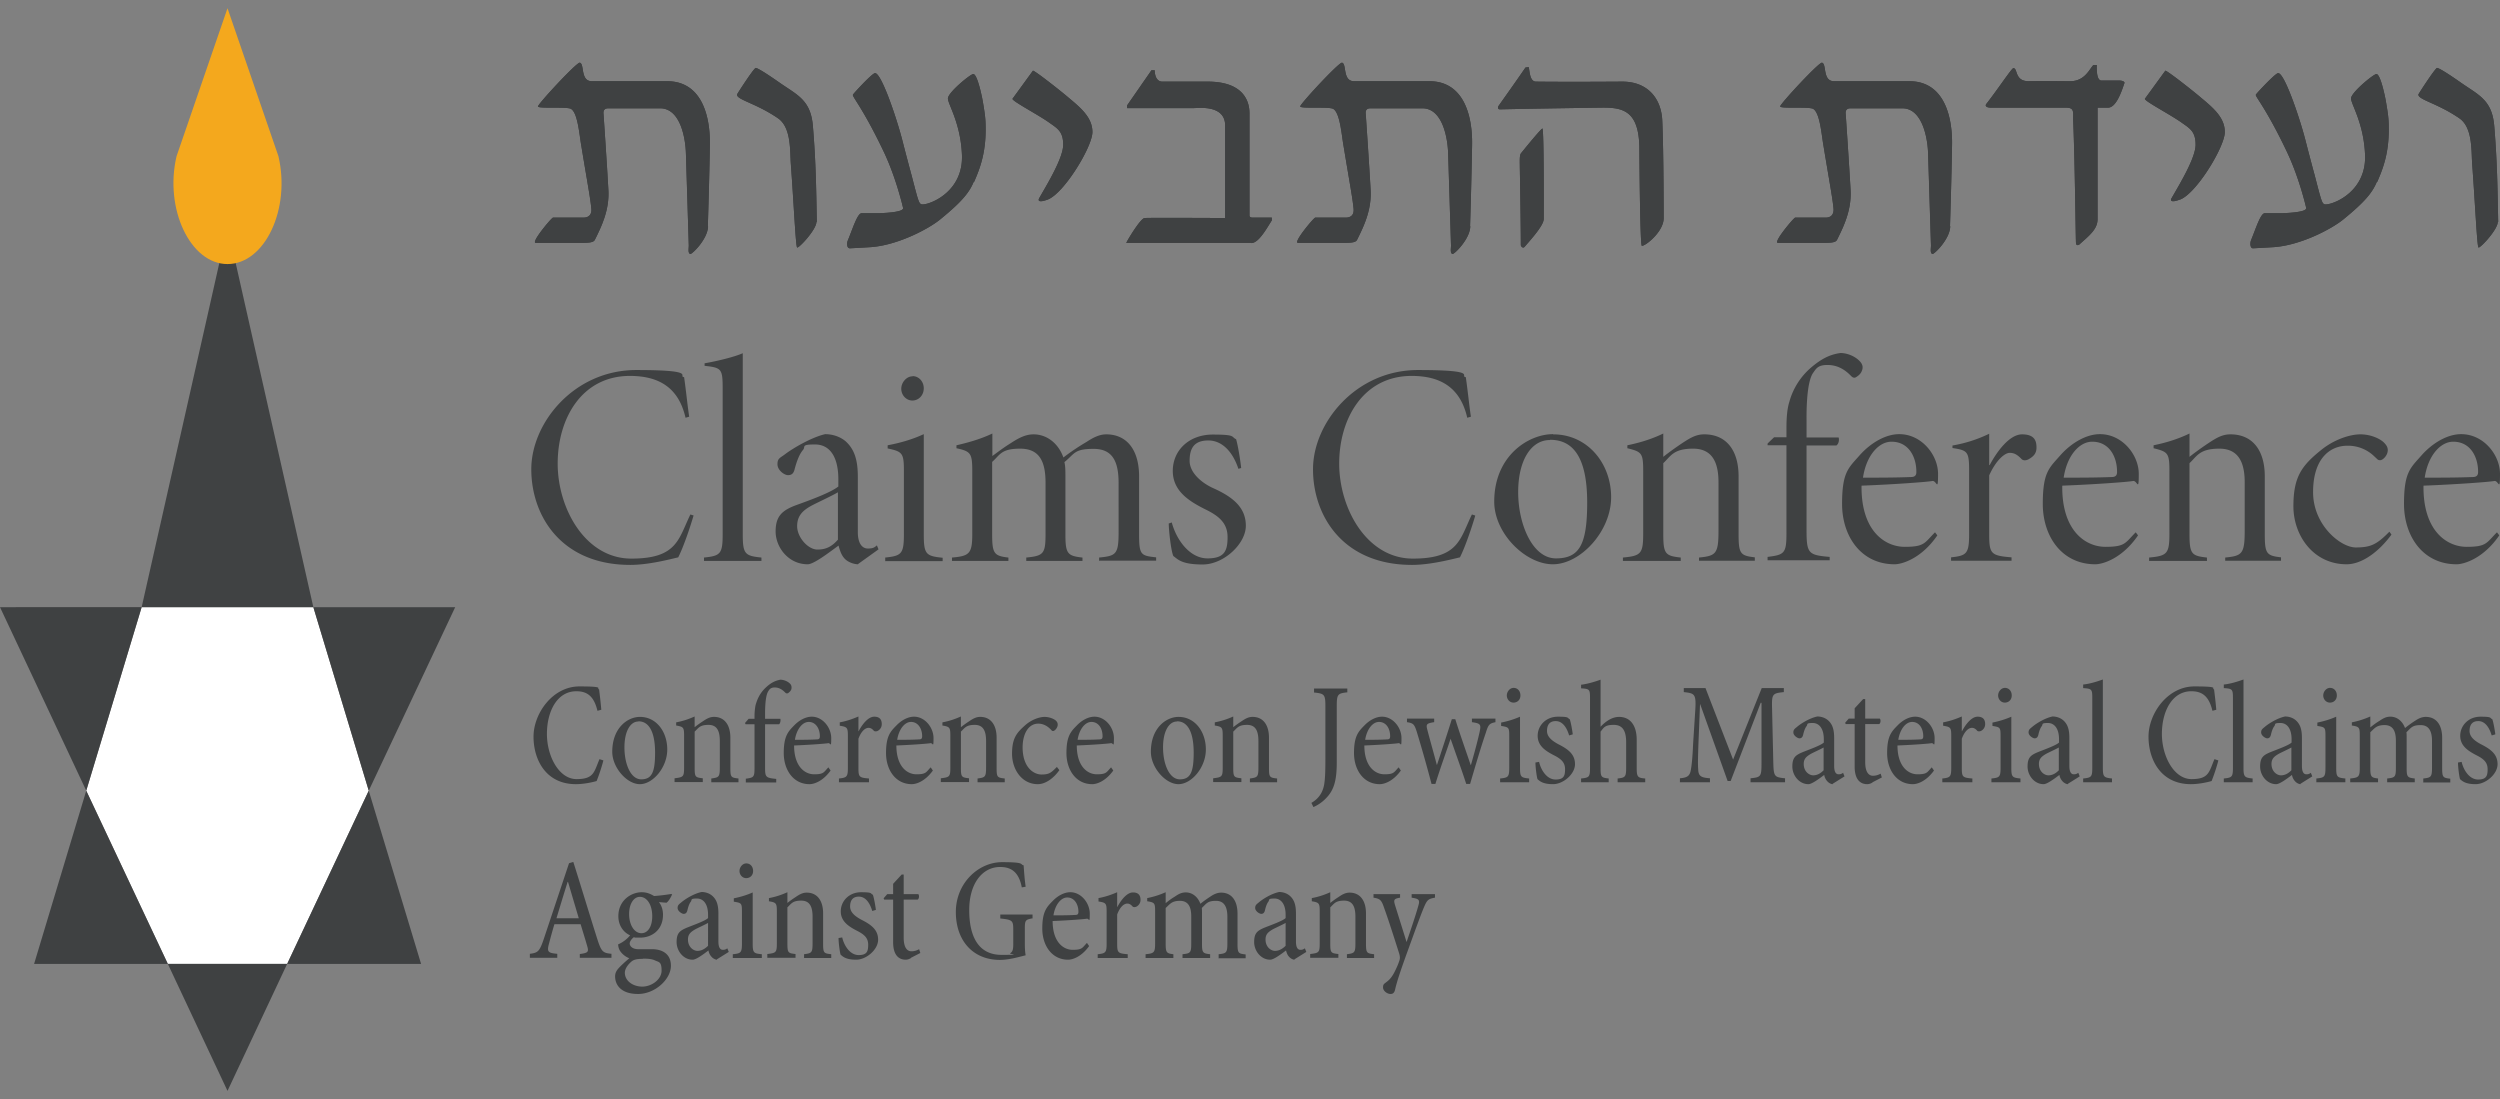
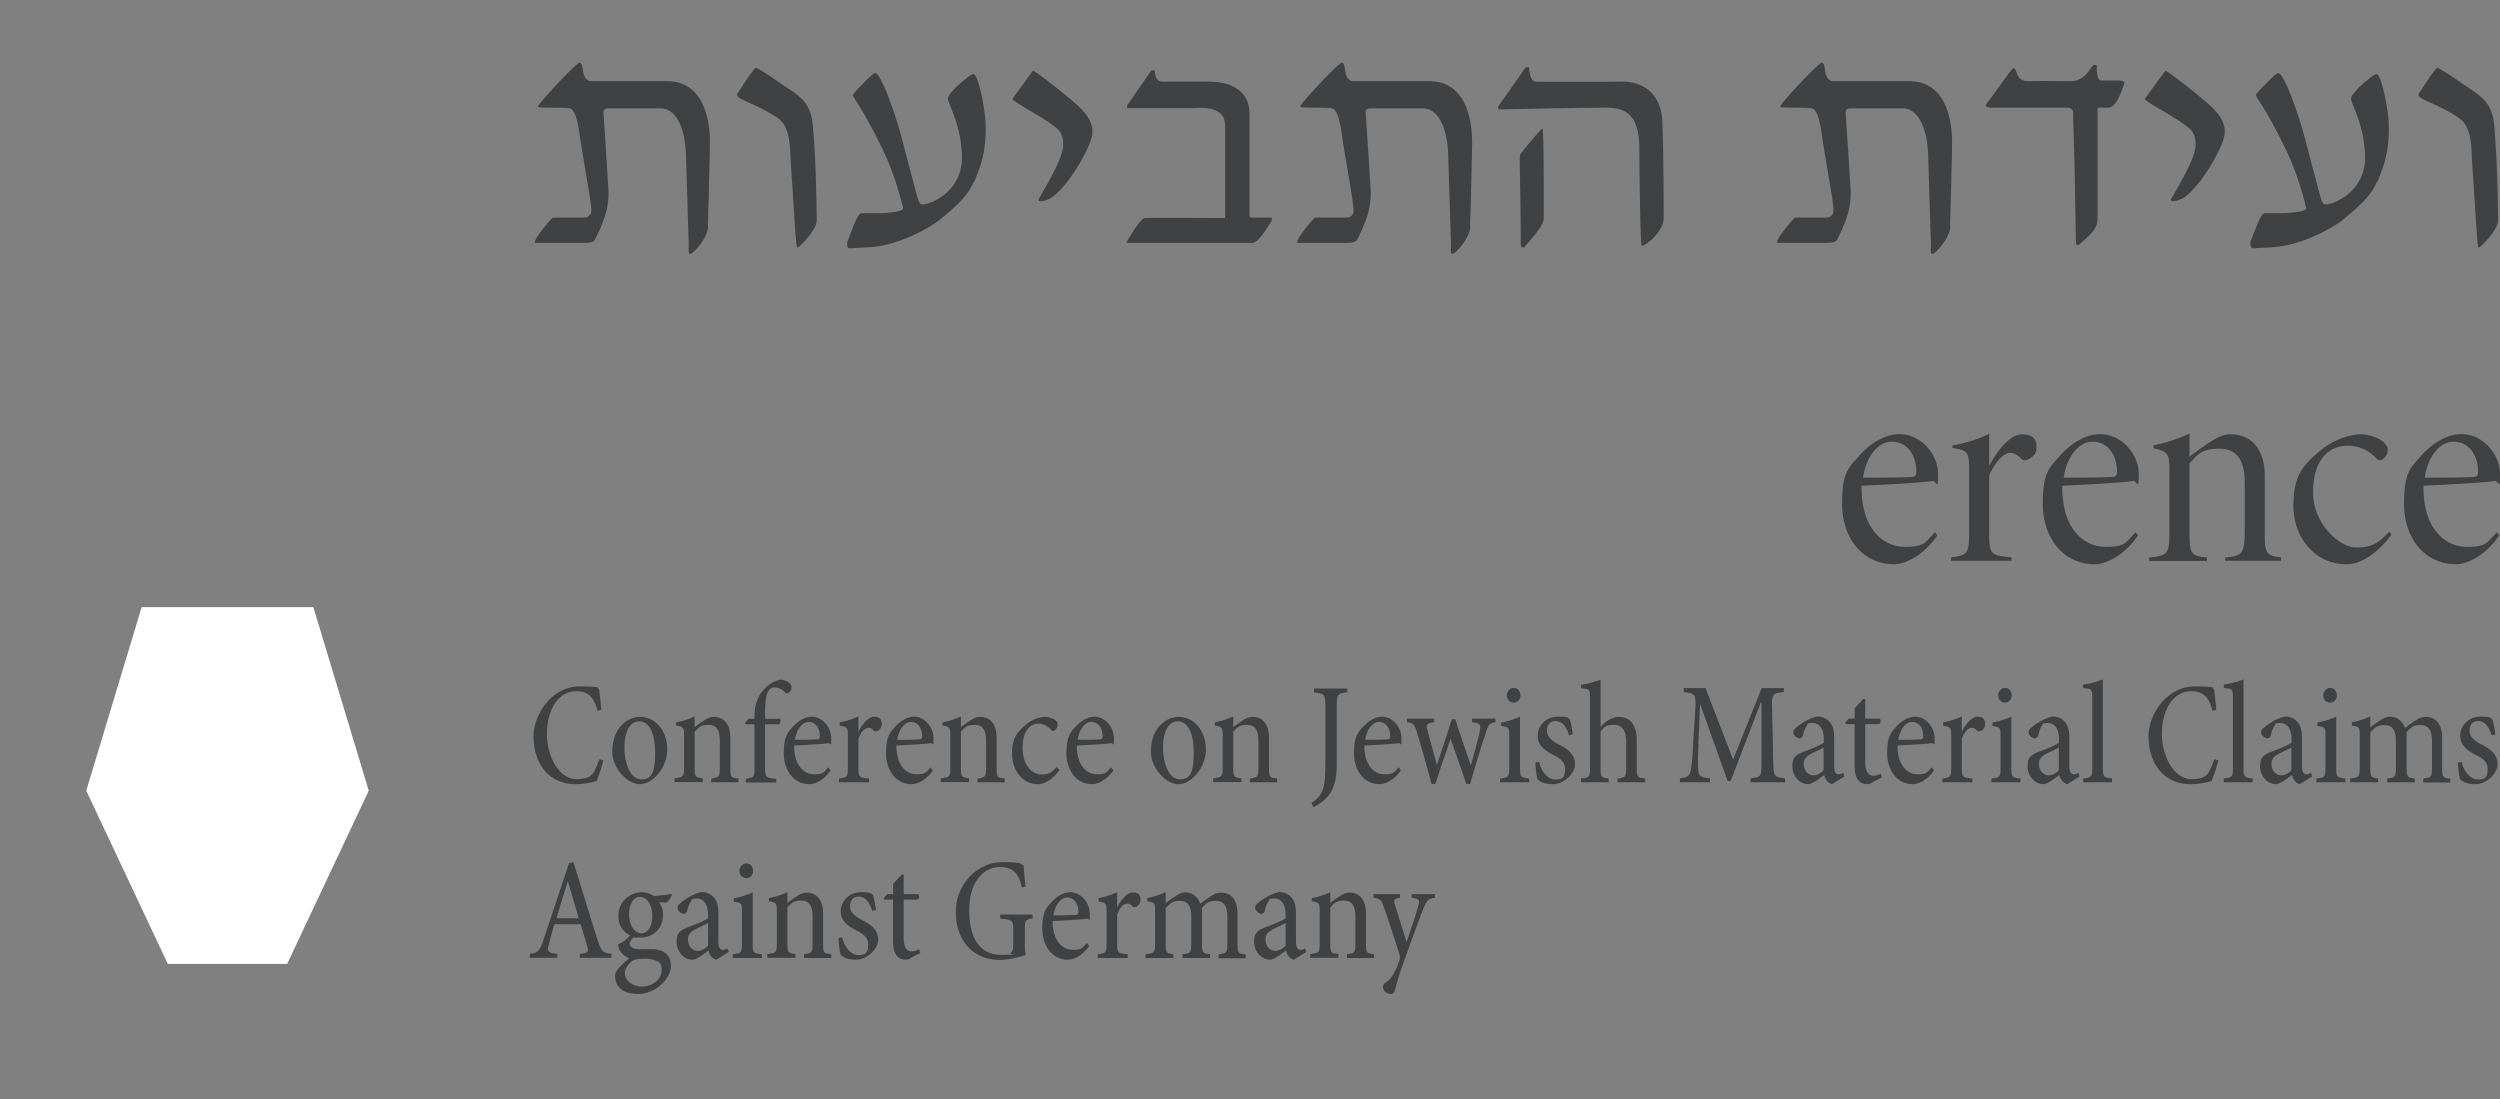
<svg xmlns="http://www.w3.org/2000/svg" width="166" height="73" fill="none">
  <rect width="100%" height="100%" fill="#808080" stroke="none" />
  <path fill="#3F4142" d="M47.015 15.036c-.027.852-1.078 1.87-1.186 1.829-.162-.07-.095-.35-.095-.572l-.188-6.058c-.027-1.117-.39-3.043-1.712-3.043h-3.436c-.296 0-.35.181-.323.39 0 0 .23 3.337.323 5.053.068 1.299-.444 2.373-.889 3.267-.067.14-.189.223-.822.223h-3.113c-.35 0 1.051-1.675 1.146-1.675h2.008c.39 0 .565-.223.538-.572-.067-.726-.229-1.536-.673-4.23-.122-.684-.23-2.15-.674-2.415-.256-.167-2.197 0-2.197-.167 0-.168 2.574-2.945 2.776-2.904.324.07.027 1.229.795 1.229h5c2.385 0 2.87 2.47 2.843 4.201-.027 1.969-.135 5.416-.135 5.416zM54.21 14.715c.027.503-1.172 1.787-1.28 1.717-.094-.042-.229-2.987-.417-5.527-.068-.894.04-2.443-.863-3.057-1.469-1.005-2.762-1.229-2.708-1.578 0-.028 1.118-1.759 1.24-1.759.12 0 .767.405 1.562.964 1.213.851 2.102 1.158 2.237 2.945.189 2.29.216 4.02.256 6.31h-.027zM64.653 12.077c-.296.712-.795 1.326-2.196 2.47-.768.643-2.924 1.787-4.77 1.871 0 0-.674.042-1.253.07-.216 0-.216-.349-.135-.53.323-.782.633-1.801.916-1.801h1.119s1.711-.028 1.63-.35c0 0-.444-1.967-1.28-3.726-1.401-2.945-2.13-3.685-2.048-3.797.067-.111 1.186-1.326 1.442-1.424.39-.14 1.401 2.792 1.819 4.383.283 1.103.485 1.857.633 2.401.485 1.857.485 1.94.768 1.927.566-.028 2.682-.894 2.574-3.309-.094-2.121-.93-3.336-.93-3.727 0-.39 1.496-1.619 1.684-1.619.283 0 .607 1.647.634 1.829.161.935.188 1.228.188 1.856 0 1.578-.377 2.583-.768 3.476zM69.572 13.25c-.566.209-.674.097-.566-.098.58-1.005 1.59-2.68 1.59-3.546s-.377-1.074-.889-1.437c-.728-.53-2.48-1.438-2.48-1.606l1.361-1.87c.135 0 1.874 1.368 2.359 1.787.822.684 1.59 1.326 1.59 2.289s-1.873 4.062-2.965 4.48M83.074 16.125h-8.287c.027-.098.93-1.62 1.213-1.647.31-.028 5.35 0 5.35 0V8.336c0-1.396-1.793-1.158-2.076-1.158h-4.433v-.182l1.617-2.331h.216s-.027.754.512.754h3.004c2.615 0 2.776 1.577 2.776 2.108v6.783c0 .154.216.14.216.14h1.267v.182c-.324.502-.863 1.507-1.361 1.507zM97.627 15.036c-.027.852-1.078 1.87-1.186 1.829-.161-.07-.094-.35-.094-.572l-.189-6.058c-.027-1.117-.39-3.043-1.711-3.043h-3.436c-.31 0-.35.181-.324.39 0 0 .23 3.337.324 5.053.067 1.299-.445 2.373-.89 3.267-.067.14-.188.223-.822.223h-3.112c-.35 0 1.05-1.675 1.145-1.675h2.008c.404 0 .566-.223.539-.572-.068-.726-.23-1.536-.674-4.23-.121-.684-.229-2.15-.674-2.415-.256-.167-2.196 0-2.196-.167 0-.168 2.574-2.945 2.776-2.904.323.07.027 1.229.795 1.229h5c2.384 0 2.87 2.47 2.842 4.201a412 412 0 0 1-.134 5.416zM109.014 16.307c-.122-.042-.162-6.603-.162-6.603-.068-2.47-1.213-2.582-2.668-2.554 0 0-3.275.041-6.59.111-.161 0-.134-.153-.094-.223.404-.572 1.172-1.647 1.792-2.555l.216-.027c.067.293.067.963.485.963 2.062.028 5.727 0 5.727 0 1.684 0 2.587 1.116 2.655 2.582.094 2.108.094 6.449.094 6.449.027.935-1.267 1.94-1.469 1.87zm-7.803.097c-.067.098-.229-.028-.229-.14 0-1.535-.067-5.164-.067-5.164 0-.35-.027-.754.067-.907 0 0 1.213-1.508 1.429-1.661.121-.098.094 6.002.094 6.002 0 .474-1.024 1.55-1.28 1.87zM129.496 15.036c-.027.852-1.078 1.87-1.186 1.829-.162-.07-.094-.35-.094-.572l-.189-6.058c-.027-1.117-.404-3.043-1.711-3.043h-3.436c-.297 0-.351.181-.324.39 0 0 .229 3.337.324 5.053.067 1.299-.445 2.373-.89 3.267-.067.14-.188.223-.822.223h-3.113c-.35 0 1.052-1.675 1.146-1.675h2.008c.39 0 .552-.223.539-.572-.068-.726-.229-1.536-.674-4.23-.121-.684-.229-2.15-.674-2.415-.256-.167-2.196 0-2.196-.167 0-.168 2.573-2.945 2.776-2.904.323.07.027 1.229.795 1.229h4.999c2.385 0 2.87 2.47 2.843 4.201-.027 1.969-.135 5.416-.135 5.416zM139.979 7.15h-.7v7.397c0 .684-.566 1.103-1.213 1.69 0 0-.148.111-.216-.042-.027-.07-.067-5.193-.188-8.138-.027-.6.121-.908-.485-.908h-5c-.188 0-.417-.07-.283-.25.755-.964 1.685-2.374 1.793-2.374.31 0 .067.866 1.01.866.997-.028 1.779 0 2.776 0s1.307-.894 1.536-1.075h.216c0 .279-.027 1.033.323 1.033h1.213c.135 0 .35.07.296.181-.202.6-.552 1.62-1.091 1.62zM144.75 13.25c-.553.209-.674.097-.553-.098.58-1.005 1.59-2.68 1.59-3.546s-.377-1.074-.889-1.437c-.728-.53-2.48-1.438-2.48-1.606l1.361-1.87c.135 0 1.873 1.368 2.359 1.787.822.684 1.59 1.326 1.59 2.289s-1.873 4.062-2.965 4.48zM157.821 12.077c-.297.712-.795 1.326-2.197 2.47-.768.643-2.924 1.787-4.77 1.871 0 0-.674.042-1.253.07-.202 0-.202-.349-.135-.53.323-.782.633-1.801.916-1.801h1.119s1.698-.028 1.63-.35c0 0-.444-1.967-1.28-3.726-1.401-2.945-2.129-3.685-2.062-3.797.068-.111 1.2-1.326 1.456-1.424.391-.14 1.401 2.792 1.819 4.383.283 1.103.485 1.857.633 2.401.485 1.857.485 1.94.768 1.927.566-.028 2.682-.894 2.574-3.309-.094-2.121-.93-3.336-.93-3.727 0-.39 1.496-1.619 1.685-1.619.283 0 .606 1.647.633 1.829.162.935.189 1.228.189 1.856 0 1.578-.378 2.583-.768 3.476zM165.852 14.715c.027.503-1.172 1.787-1.28 1.717-.095-.042-.229-2.987-.418-5.527-.067-.894.04-2.443-.862-3.057-1.469-1.005-2.749-1.229-2.709-1.578 0-.028 1.119-1.759 1.24-1.759s.768.405 1.563.964c1.213.851 2.102 1.158 2.237 2.945.188 2.29.215 4.02.256 6.31h-.027z" />
-   <path fill="#3F4142" d="M47.015 15.036c-.027.852-1.078 1.87-1.186 1.829-.162-.07-.095-.35-.095-.572l-.188-6.058c-.027-1.117-.39-3.043-1.712-3.043h-3.436c-.296 0-.35.181-.323.39 0 0 .23 3.337.323 5.053.068 1.299-.444 2.373-.889 3.267-.067.14-.189.223-.822.223h-3.113c-.35 0 1.051-1.675 1.146-1.675h2.008c.39 0 .565-.223.538-.572-.067-.726-.229-1.536-.673-4.23-.122-.684-.23-2.15-.674-2.415-.256-.167-2.197 0-2.197-.167 0-.168 2.574-2.945 2.776-2.904.324.07.027 1.229.795 1.229h5c2.385 0 2.87 2.47 2.843 4.201-.027 1.969-.135 5.416-.135 5.416zM54.21 14.715c.027.503-1.172 1.787-1.28 1.717-.094-.042-.229-2.987-.417-5.527-.068-.894.04-2.443-.863-3.057-1.469-1.005-2.762-1.229-2.708-1.578 0-.028 1.118-1.759 1.24-1.759.12 0 .767.405 1.562.964 1.213.851 2.102 1.158 2.237 2.945.189 2.29.216 4.02.256 6.31h-.027zM64.653 12.077c-.296.712-.795 1.326-2.196 2.47-.768.643-2.924 1.787-4.77 1.871 0 0-.674.042-1.253.07-.216 0-.216-.349-.135-.53.323-.782.633-1.801.916-1.801h1.119s1.711-.028 1.63-.35c0 0-.444-1.967-1.28-3.726-1.401-2.945-2.13-3.685-2.048-3.797.067-.111 1.186-1.326 1.442-1.424.39-.14 1.401 2.792 1.819 4.383.283 1.103.485 1.857.633 2.401.485 1.857.485 1.94.768 1.927.566-.028 2.682-.894 2.574-3.309-.094-2.121-.93-3.336-.93-3.727 0-.39 1.496-1.619 1.684-1.619.283 0 .607 1.647.634 1.829.161.935.188 1.228.188 1.856 0 1.578-.377 2.583-.768 3.476zM69.572 13.25c-.566.209-.674.097-.566-.098.58-1.005 1.59-2.68 1.59-3.546s-.377-1.074-.889-1.437c-.728-.53-2.48-1.438-2.48-1.606l1.361-1.87c.135 0 1.874 1.368 2.359 1.787.822.684 1.59 1.326 1.59 2.289s-1.873 4.062-2.965 4.48M83.074 16.125h-8.287c.027-.098.93-1.62 1.213-1.647.31-.028 5.35 0 5.35 0V8.336c0-1.396-1.793-1.158-2.076-1.158h-4.433v-.182l1.617-2.331h.216s-.027.754.512.754h3.004c2.615 0 2.776 1.577 2.776 2.108v6.783c0 .154.216.14.216.14h1.267v.182c-.324.502-.863 1.507-1.361 1.507zM97.627 15.036c-.027.852-1.078 1.87-1.186 1.829-.161-.07-.094-.35-.094-.572l-.189-6.058c-.027-1.117-.39-3.043-1.711-3.043h-3.436c-.31 0-.35.181-.324.39 0 0 .23 3.337.324 5.053.067 1.299-.445 2.373-.89 3.267-.067.14-.188.223-.822.223h-3.112c-.35 0 1.05-1.675 1.145-1.675h2.008c.404 0 .566-.223.539-.572-.068-.726-.23-1.536-.674-4.23-.121-.684-.229-2.15-.674-2.415-.256-.167-2.196 0-2.196-.167 0-.168 2.574-2.945 2.776-2.904.323.07.027 1.229.795 1.229h5c2.384 0 2.87 2.47 2.842 4.201a412 412 0 0 1-.134 5.416zM109.014 16.307c-.122-.042-.162-6.603-.162-6.603-.068-2.47-1.213-2.582-2.668-2.554 0 0-3.275.041-6.59.111-.161 0-.134-.153-.094-.223.404-.572 1.172-1.647 1.792-2.555l.216-.027c.067.293.067.963.485.963 2.062.028 5.727 0 5.727 0 1.684 0 2.587 1.116 2.655 2.582.094 2.108.094 6.449.094 6.449.027.935-1.267 1.94-1.469 1.87zm-7.803.097c-.067.098-.229-.028-.229-.14 0-1.535-.067-5.164-.067-5.164 0-.35-.027-.754.067-.907 0 0 1.213-1.508 1.429-1.661.121-.098.094 6.002.094 6.002 0 .474-1.024 1.55-1.28 1.87zM129.496 15.036c-.027.852-1.078 1.87-1.186 1.829-.162-.07-.094-.35-.094-.572l-.189-6.058c-.027-1.117-.404-3.043-1.711-3.043h-3.436c-.297 0-.351.181-.324.39 0 0 .229 3.337.324 5.053.067 1.299-.445 2.373-.89 3.267-.067.14-.188.223-.822.223h-3.113c-.35 0 1.052-1.675 1.146-1.675h2.008c.39 0 .552-.223.539-.572-.068-.726-.229-1.536-.674-4.23-.121-.684-.229-2.15-.674-2.415-.256-.167-2.196 0-2.196-.167 0-.168 2.573-2.945 2.776-2.904.323.07.027 1.229.795 1.229h4.999c2.385 0 2.87 2.47 2.843 4.201-.027 1.969-.135 5.416-.135 5.416zM139.979 7.15h-.7v7.397c0 .684-.566 1.103-1.213 1.69 0 0-.148.111-.216-.042-.027-.07-.067-5.193-.188-8.138-.027-.6.121-.908-.485-.908h-5c-.188 0-.417-.07-.283-.25.755-.964 1.685-2.374 1.793-2.374.31 0 .067.866 1.01.866.997-.028 1.779 0 2.776 0s1.307-.894 1.536-1.075h.216c0 .279-.027 1.033.323 1.033h1.213c.135 0 .35.07.296.181-.202.6-.552 1.62-1.091 1.62zM144.75 13.25c-.553.209-.674.097-.553-.098.58-1.005 1.59-2.68 1.59-3.546s-.377-1.074-.889-1.437c-.728-.53-2.48-1.438-2.48-1.606l1.361-1.87c.135 0 1.873 1.368 2.359 1.787.822.684 1.59 1.326 1.59 2.289s-1.873 4.062-2.965 4.48zM157.821 12.077c-.297.712-.795 1.326-2.197 2.47-.768.643-2.924 1.787-4.77 1.871 0 0-.674.042-1.253.07-.202 0-.202-.349-.135-.53.323-.782.633-1.801.916-1.801h1.119s1.698-.028 1.63-.35c0 0-.444-1.967-1.28-3.726-1.401-2.945-2.129-3.685-2.062-3.797.068-.111 1.2-1.326 1.456-1.424.391-.14 1.401 2.792 1.819 4.383.283 1.103.485 1.857.633 2.401.485 1.857.485 1.94.768 1.927.566-.028 2.682-.894 2.574-3.309-.094-2.121-.93-3.336-.93-3.727 0-.39 1.496-1.619 1.685-1.619.283 0 .606 1.647.633 1.829.162.935.189 1.228.189 1.856 0 1.578-.378 2.583-.768 3.476zM165.852 14.715c.027.503-1.172 1.787-1.28 1.717-.095-.042-.229-2.987-.418-5.527-.067-.894.04-2.443-.862-3.057-1.469-1.005-2.749-1.229-2.709-1.578 0-.028 1.119-1.759 1.24-1.759s.768.405 1.563.964c1.213.851 2.102 1.158 2.237 2.945.188 2.29.215 4.02.256 6.31h-.027zM46.045 34.258c-.216.74-.66 2.065-1.011 2.75-.485.111-1.94.502-3.18.502-4.595 0-6.576-3.266-6.576-6.351s2.843-6.589 6.967-6.589 2.721.405 3.18.475c.148 1.047.215 1.814.337 2.624l-.243.07c-.458-2.01-1.779-2.778-3.692-2.778-3.194 0-4.797 2.82-4.797 5.82 0 3.002 1.846 6.31 4.891 6.31s3.126-1.298 3.921-2.931l.216.07zM46.745 37.245v-.224c1.105-.111 1.24-.251 1.24-1.563v-9.632c0-1.34-.067-1.41-1.2-1.535v-.168c.81-.14 1.982-.419 2.534-.67v12.005c0 1.326.135 1.452 1.24 1.563v.224h-3.814M56.986 37.468c-.31 0-.7-.154-.903-.377-.202-.21-.31-.516-.404-.865-.647.474-1.644 1.242-2.048 1.242-1.294 0-2.13-1.145-2.13-2.178s.446-1.41 1.389-1.758c1.01-.363 2.29-.838 2.776-1.229v-.474c0-1.536-.593-2.317-1.55-2.317s-.606.14-.795.363c-.216.25-.39.656-.552 1.256-.068.307-.203.419-.445.419-.243 0-.7-.322-.7-.726 0-.405.188-.419.511-.67.54-.405 1.752-1.117 2.655-1.326.498 0 .997.167 1.36.474.634.573.81 1.34.81 2.373v3.657c0 .782.31 1.09.66 1.09s.444-.07.606-.21l.108.265-1.361.977zm-1.334-4.788c-.35.21-1.213.614-1.63.824-.688.349-1.092.712-1.092 1.438 0 .725.714 1.549 1.348 1.549.633 0 .997-.251 1.36-.656V32.68zM58.779 37.245v-.224c1.091-.111 1.24-.25 1.24-1.563V31.27c0-1.186-.095-1.284-1.079-1.493v-.21c.741-.14 1.59-.363 2.399-.74v6.645c0 1.326.135 1.452 1.253 1.563v.224h-3.827zm1.819-12.27c.404 0 .74.349.74.81 0 .46-.336.81-.754.81s-.74-.364-.74-.782c0-.42.35-.824.74-.824h.014zM72.981 37.245v-.224c1.132-.111 1.294-.21 1.294-1.703V32.08c0-1.382-.364-2.275-1.658-2.275-1.293 0-1.24.307-1.94.879.054.223.067.46.067.88v3.908c0 1.298.135 1.438 1.132 1.55v.223h-3.732v-.224c1.145-.111 1.28-.251 1.28-1.55v-3.42c0-1.409-.405-2.26-1.685-2.26s-1.334.418-1.86.879v4.802c0 1.298.135 1.438 1.079 1.55v.223h-3.746v-.224c1.145-.098 1.347-.251 1.347-1.55v-4.173c0-1.2-.094-1.326-1.05-1.535v-.196c.66-.153 1.535-.377 2.384-.782v1.494c.364-.265.741-.558 1.24-.865.552-.363.997-.573 1.496-.573.849 0 1.63.559 1.98 1.536a15 15 0 0 1 1.537-1.033c.444-.293.862-.503 1.307-.503 1.36 0 2.183 1.02 2.183 2.792v3.825c0 1.396.108 1.438 1.132 1.55v.222h-3.746zM82.225 31.117c-.337-1.02-1.01-1.87-1.994-1.87s-1.24.572-1.24 1.353c0 .782.782 1.452 1.536 1.8 1.388.615 2.197 1.327 2.197 2.513 0 1.187-1.456 2.569-2.87 2.569s-1.644-.35-1.94-.559c-.136-.25-.297-1.535-.31-2.163l.201-.07c.337 1.242 1.24 2.387 2.372 2.387s1.334-.502 1.334-1.41-.54-1.396-1.496-1.856c-.997-.503-2.142-1.173-2.142-2.54 0-1.369 1.078-2.416 2.654-2.416 1.577 0 1.2.154 1.55.307.135.447.296 1.494.337 1.913l-.189.056zM97.95 34.258c-.215.74-.66 2.065-1.01 2.75-.485.111-1.94.502-3.18.502-4.595 0-6.576-3.266-6.576-6.351s2.843-6.589 6.966-6.589 2.722.405 3.18.475c.149 1.047.216 1.814.338 2.624l-.243.07c-.458-2.01-1.779-2.778-3.692-2.778-3.194 0-4.81 2.82-4.81 5.82 0 3.002 1.845 6.31 4.89 6.31s3.127-1.298 3.922-2.931l.216.07zM103.139 28.842c2.25 0 3.84 1.898 3.84 4.173s-2.048 4.453-3.867 4.453c-1.82 0-3.895-2.052-3.895-4.16 0-3.057 2.291-4.48 3.895-4.48h.013zm-.23.377c-1.239 0-2.102 1.34-2.102 3.461 0 2.122.944 4.397 2.507 4.397s2.075-.921 2.075-3.713-.809-4.16-2.453-4.16h-.013zM112.814 37.245v-.224c1.132-.111 1.294-.251 1.294-1.787v-3.21c0-1.242-.364-2.233-1.685-2.233-1.32 0-1.482.502-1.981.963v4.704c0 1.326.135 1.452 1.159 1.563v.224h-3.84v-.224c1.199-.111 1.347-.251 1.347-1.591v-4.16c0-1.186-.094-1.27-1.051-1.507v-.196c.741-.153 1.55-.377 2.385-.782v1.55c.364-.293.836-.628 1.294-.935.539-.35.903-.559 1.428-.559 1.442 0 2.278 1.033 2.278 2.792v3.783c0 1.34.094 1.48 1.078 1.591v.224h-3.693zM118.621 29.065v-.684c0-.67.054-1.27.189-1.69a4.6 4.6 0 0 1 1.482-2.316c.634-.53 1.186-.838 1.927-.936.553.014 1.051.294 1.294.573.188.21.202.418.108.628-.054.14-.162.265-.337.377-.149.111-.256.07-.391-.07-.431-.447-.93-.712-1.55-.712s-.741.223-.956.53c-.283.405-.445 1.48-.432 3.155v1.13h2.129c.054.14.014.42-.148.531h-1.981v5.584c0 1.591.108 1.689 1.536 1.814v.224h-4.123v-.224c1.105-.14 1.253-.223 1.253-1.549v-5.863h-1.253v-.111c-.013 0 .431-.42.431-.42h.836z" />
  <path fill="#3F4142" d="M128.634 35.556c-1.052 1.535-2.345 1.912-2.83 1.912-2.237 0-3.49-1.87-3.49-4.006s.431-2.387 1.186-3.253c.741-.823 1.724-1.381 2.6-1.381h.014c1.482 0 2.573 1.381 2.573 2.638s-.094.405-.39.474c-.283.056-2.453.224-4.69.308-.04 2.987 1.536 4.062 2.871 4.062s1.307-.266 2.007-.964l.149.196zm-3.046-6.226c-.808 0-1.657.866-1.886 2.387 1.078 0 2.102 0 3.193-.042.243 0 .351-.111.351-.32.013-.992-.499-2.025-1.644-2.025zM132.124 30.865c.431-.81 1.28-2.024 2.142-2.024.863 0 .957.475.957.88s-.216.6-.539.782c-.202.097-.35.07-.445-.014-.283-.294-.485-.42-.795-.42s-.889.448-1.361 1.494v3.88c0 1.327.095 1.453 1.483 1.564v.224h-4.016v-.224c1.051-.111 1.199-.251 1.199-1.563v-4.188c0-1.27-.094-1.354-1.105-1.507v-.168a9 9 0 0 0 2.439-.781v2.08h.041zM141.96 35.556c-1.051 1.535-2.344 1.912-2.829 1.912-2.237 0-3.49-1.87-3.49-4.006s.431-2.387 1.185-3.253c.741-.823 1.725-1.381 2.601-1.381h.013c1.483 0 2.574 1.381 2.574 2.638s-.094.405-.391.474c-.283.056-2.452.224-4.689.308-.04 2.987 1.536 4.062 2.87 4.062s1.307-.266 2.008-.964l.148.196zm-3.045-6.226c-.809 0-1.657.866-1.887 2.387 1.078 0 2.103 0 3.194-.042.243 0 .35-.111.35-.32.014-.992-.498-2.025-1.644-2.025zM147.754 37.245v-.224c1.132-.111 1.294-.251 1.294-1.787v-3.21c0-1.242-.364-2.233-1.684-2.233-1.321 0-1.483.502-1.981.963v4.704c0 1.326.135 1.452 1.159 1.563v.224h-3.841v-.224c1.2-.111 1.348-.251 1.348-1.591v-4.16c0-1.186-.095-1.27-1.051-1.507v-.196c.741-.153 1.549-.377 2.385-.782v1.55c.364-.293.835-.628 1.293-.935.539-.35.903-.559 1.429-.559 1.442 0 2.277 1.033 2.277 2.792v3.783c0 1.34.094 1.48 1.078 1.591v.224h-3.692zM158.791 35.5c-.795 1.089-1.927 1.968-2.978 1.968-2.197 0-3.531-1.899-3.531-3.853s.553-2.694 1.833-3.727c.889-.726 1.954-1.047 2.601-1.047h.013c.647 0 1.24.252 1.536.517.202.195.283.349.283.53 0 .363-.337.67-.498.67-.162 0-.162-.041-.364-.223a2.51 2.51 0 0 0-1.806-.74c-1.213 0-2.291.894-2.291 3.085 0 2.192 1.833 3.671 2.83 3.671s1.402-.195 2.237-1.047l.148.21zM165.946 35.556c-1.051 1.535-2.344 1.912-2.83 1.912-2.236 0-3.49-1.87-3.49-4.006s.432-2.387 1.186-3.253c.741-.823 1.725-1.381 2.601-1.381h.013c1.483 0 2.574 1.381 2.574 2.638s-.094.405-.391.474c-.283.056-2.452.224-4.689.308-.04 2.987 1.536 4.062 2.87 4.062s1.307-.266 2.008-.964l.148.196zm-3.059-6.226c-.808 0-1.657.866-1.886 2.387 1.078 0 2.102 0 3.193-.042.243 0 .351-.111.351-.32.013-.992-.499-2.025-1.644-2.025zM40.062 50.505a12 12 0 0 1-.445 1.354c-.216.07-.835.21-1.375.21-1.994 0-2.816-1.62-2.816-3.155s1.267-3.336 3.045-3.336c1.78 0 1.079.14 1.308.195.067.53.107.894.148 1.354l-.256.07c-.23-.95-.66-1.298-1.402-1.298-1.28 0-1.953 1.34-1.953 2.834s.808 3 1.967 3 1.159-.474 1.523-1.325l.256.083zM42.5 47.602c1.065 0 1.806.963 1.806 2.164 0 1.2-.956 2.303-1.819 2.303-.862 0-1.833-1.103-1.833-2.15 0-1.605 1.038-2.317 1.833-2.317zm-.12.307c-.513 0-.917.628-.917 1.717s.404 2.122 1.118 2.122.917-.503.917-1.773-.35-2.08-1.105-2.08zM47.23 51.943v-.251c.512-.07.566-.098.566-.754v-1.73c0-.657-.175-1.076-.754-1.076-.58 0-.66.21-.917.447v2.387c0 .628.04.656.54.712v.251H44.79v-.251c.58-.07.634-.098.634-.712v-2.108c0-.558-.04-.6-.526-.684v-.21c.445-.083.822-.209 1.226-.39v.712c.176-.14.35-.265.566-.405.243-.167.459-.28.715-.28.7 0 1.091.531 1.091 1.383v1.996c0 .628.04.656.539.712v.251zM50.1 47.714v-.154c0-.251.027-.572.081-.782.068-.209.203-.697.674-1.13.324-.307.633-.46.97-.517.283.014.526.14.66.294.081.111.081.209.068.307-.014.083-.08.181-.189.265-.08.07-.161.056-.229-.014-.188-.196-.417-.335-.687-.335s-.35.111-.445.265c-.121.21-.202.656-.202 1.494v.32h1.01c.041.084 0 .308-.08.364h-.93v2.889c0 .628.054.67.741.74v.237h-2.02v-.251c.525-.07.578-.112.578-.698v-2.917h-.592l-.04-.084.242-.28h.39zM55.154 51.161c-.513.712-1.092.908-1.402.908-1.078 0-1.711-.95-1.711-2.066 0-1.117.283-1.424.7-1.843.337-.349.769-.572 1.16-.572.727 0 1.293.726 1.293 1.424s-.04.307-.202.335c-.135.028-1.186.111-2.264.153 0 1.368.687 1.913 1.334 1.913s.633-.14.943-.461l.135.195zm-1.456-3.224c-.431 0-.808.502-.916 1.186.485 0 .97 0 1.455-.028.148 0 .202-.055.202-.209 0-.503-.27-.95-.74-.95M57.013 48.551c.23-.433.62-.963 1.038-.963s.498.265.498.489a.5.5 0 0 1-.282.46c-.108.042-.203.028-.243-.014-.108-.126-.216-.195-.35-.195-.216 0-.485.21-.674.726v1.912c0 .628.04.67.7.726v.251h-1.994v-.251c.526-.056.593-.112.593-.712V48.9c0-.586-.027-.628-.539-.712v-.223c.445-.084.822-.21 1.24-.391v.977zM61.945 51.161c-.512.712-1.092.908-1.401.908-1.078 0-1.712-.95-1.712-2.066 0-1.117.283-1.424.701-1.843.337-.349.768-.572 1.159-.572.727 0 1.294.726 1.294 1.424s-.041.307-.203.335c-.134.028-1.186.111-2.264.153 0 1.368.688 1.913 1.334 1.913s.634-.14.944-.461l.135.195zm-1.455-3.224c-.431 0-.809.502-.917 1.186.486 0 .97 0 1.456-.028.148 0 .202-.055.202-.209 0-.503-.27-.95-.741-.95M64.91 51.943v-.251c.512-.07.566-.098.566-.754v-1.73c0-.657-.176-1.076-.755-1.076-.58 0-.66.21-.916.447v2.387c0 .628.04.656.539.712v.251H62.47v-.251c.579-.07.633-.098.633-.712v-2.108c0-.558-.04-.6-.526-.684v-.21c.445-.083.822-.209 1.227-.39v.712c.175-.14.35-.265.566-.405.242-.167.458-.28.714-.28.7 0 1.091.531 1.091 1.383v1.996c0 .628.04.656.54.712v.251zM70.354 51.12c-.364.53-.917.949-1.442.949-1.065 0-1.712-.977-1.712-2.024s.324-1.396.85-1.87c.444-.406.996-.573 1.306-.573.297 0 .593.112.742.237.107.098.134.182.134.28 0 .209-.202.418-.296.418s-.081-.014-.148-.084c-.283-.293-.566-.404-.85-.404-.579 0-1.023.558-1.037 1.563 0 1.354.741 1.815 1.253 1.815s.634-.112 1.024-.503l.162.21zM73.924 51.161c-.512.712-1.091.908-1.401.908-1.078 0-1.711-.95-1.711-2.066 0-1.117.283-1.424.7-1.843.337-.349.768-.572 1.16-.572.727 0 1.293.726 1.293 1.424s-.04.307-.202.335c-.135.028-1.186.111-2.264.153 0 1.368.687 1.913 1.334 1.913s.633-.14.943-.461l.135.195zm-1.455-3.224c-.431 0-.808.502-.916 1.186.485 0 .97 0 1.455-.028.148 0 .202-.055.202-.209 0-.503-.256-.95-.74-.95M78.264 47.602c1.064 0 1.805.963 1.805 2.164 0 1.2-.957 2.303-1.819 2.303s-1.832-1.103-1.832-2.15c0-1.605 1.037-2.317 1.832-2.317zm-.122.307c-.512 0-.916.628-.916 1.717s.404 2.122 1.118 2.122.917-.503.917-1.773-.35-2.08-1.105-2.08zM82.993 51.943v-.251c.513-.07.566-.098.566-.754v-1.73c0-.657-.175-1.076-.754-1.076-.58 0-.66.21-.917.447v2.387c0 .628.04.656.54.712v.251h-1.874v-.251c.58-.07.634-.098.634-.712v-2.108c0-.558-.04-.6-.526-.684v-.21a5.3 5.3 0 0 0 1.226-.39v.712c.176-.14.35-.265.566-.405.243-.167.459-.28.715-.28.7 0 1.091.531 1.091 1.383v1.996c0 .628.04.656.54.712v.251zM89.475 45.969c-.647.07-.714.125-.714.907v3.741c0 1.187-.175 1.843-.714 2.387a2.6 2.6 0 0 1-.836.586l-.135-.279c.486-.28.755-.684.85-1.228.067-.405.08-.935.08-1.745V46.89c0-.782-.067-.837-.754-.907v-.265h2.21v.265zM93.019 51.161c-.512.712-1.092.908-1.402.908-1.078 0-1.711-.95-1.711-2.066 0-1.117.283-1.424.7-1.843.338-.349.769-.572 1.16-.572.727 0 1.293.726 1.293 1.424s-.04.307-.202.335c-.135.028-1.186.111-2.264.153 0 1.368.687 1.913 1.334 1.913s.633-.14.943-.461l.135.195zm-1.456-3.224c-.43 0-.808.502-.916 1.186.485 0 .97 0 1.455-.028.149 0 .203-.055.203-.209 0-.503-.257-.95-.742-.95M99.312 47.951c-.418.084-.485.154-.66.726-.297.865-.647 2.038-1.038 3.378h-.256c-.31-.963-.647-1.87-1.038-3.001-.323.963-.673 1.912-1.01 3h-.256a93 93 0 0 0-.984-3.475c-.162-.502-.23-.558-.647-.628v-.237h1.806v.237c-.526.084-.553.14-.445.544.202.768.418 1.522.62 2.29h.013c.31-.936.634-1.913.984-3.03h.23c.323 1.034.673 2.01 1.023 3.044h.014c.202-.698.444-1.578.58-2.206.107-.502.053-.558-.513-.642v-.237h1.563v.237zM99.608 51.943v-.251c.539-.056.606-.098.606-.726v-2.094c0-.572-.027-.586-.539-.67v-.223c.418-.084.849-.21 1.254-.39v3.377c0 .628.053.67.606.726v.251h-1.927m.903-6.267c.256 0 .445.21.445.502s-.203.475-.459.475-.444-.223-.444-.475c0-.251.202-.502.444-.502zM104.19 48.83c-.176-.586-.472-.949-.89-.949-.417 0-.579.265-.579.656 0 .39.337.656.754.88.661.334 1.105.67 1.105 1.326s-.781 1.326-1.455 1.326-.876-.196-1.037-.335c-.054-.182-.135-.782-.135-1.103l.242-.042c.135.586.539 1.172 1.092 1.172.552 0 .633-.25.633-.683s-.229-.67-.728-.922c-.539-.279-1.091-.614-1.091-1.298s.552-1.27 1.348-1.27c.795 0 .592.084.781.167.081.21.175.782.202 1.005l-.229.07zM107.41 51.943v-.251c.499-.056.566-.098.566-.698v-1.717c0-.74-.229-1.145-.822-1.145s-.647.168-.876.447v2.415c0 .6.041.642.539.698v.251h-1.833v-.251c.54-.056.593-.098.593-.712v-4.592c0-.615-.013-.642-.593-.684v-.238c.459-.056.944-.209 1.294-.335v3.127c.283-.307.728-.656 1.226-.656.728 0 1.173.544 1.173 1.522v1.87c0 .6.067.656.566.698v.251zM116.236 51.943v-.265c.701-.07.728-.112.728-1.061v-3.95h-.054l-1.994 5.192h-.202l-1.819-5.095h-.014l-.108 2.708c-.027.81-.04 1.27-.013 1.606.013.46.189.558.781.6v.265h-1.994v-.265c.512-.042.66-.168.728-.572.054-.308.108-.782.148-1.731l.135-2.094c.081-1.2 0-1.242-.755-1.326v-.265h1.442l1.833 4.746 1.9-4.746h1.468v.265c-.754.084-.808.111-.781 1.089l.081 3.559c.027.95.054 1.005.781 1.075v.265h-2.291M121.694 52.069c-.108 0-.27-.084-.364-.196a.8.8 0 0 1-.202-.418c-.351.265-.822.614-1.051.614-.607 0-1.065-.573-1.065-1.173s.216-.754.674-.949c.445-.181 1.213-.447 1.415-.642v-.224c0-.67-.283-1.074-.741-1.074-.459 0-.31.083-.405.21-.107.139-.175.348-.229.585-.04.154-.121.224-.242.224-.122 0-.405-.182-.405-.391s.108-.251.283-.405c.243-.195.782-.544 1.308-.656.296 0 .565.112.741.28.296.278.377.655.377 1.158v1.842c0 .433.135.559.296.559.162 0 .203-.042.297-.098l.094.237-.781.489zm-.593-2.443c-.189.112-.688.335-.863.433-.31.181-.471.335-.471.67 0 .488.35.753.633.753s.512-.153.687-.335v-1.521zM124.335 51.957a.67.67 0 0 1-.351.112c-.525 0-.835-.391-.835-1.159v-2.833h-.593l-.04-.084.242-.28h.391v-.683l.566-.614h.135v1.298h.97c.081.097.054.307-.041.363h-.929v2.526c0 .754.296.907.512.907.215 0 .39-.07.512-.14l.081.252-.62.321zM128.418 51.161c-.512.712-1.092.908-1.401.908-1.079 0-1.712-.95-1.712-2.066 0-1.117.283-1.424.701-1.843.337-.349.768-.572 1.159-.572.727 0 1.293.726 1.293 1.424s-.04.307-.202.335c-.135.028-1.186.111-2.264.153 0 1.368.688 1.913 1.334 1.913s.634-.14.944-.461l.134.195zm-1.455-3.224c-.432 0-.809.502-.917 1.186.485 0 .971 0 1.456-.028.148 0 .202-.055.202-.209 0-.503-.256-.95-.741-.95M130.277 48.551c.23-.433.62-.963 1.038-.963s.499.265.499.489a.5.5 0 0 1-.283.46c-.108.042-.203.028-.243-.014-.108-.126-.216-.195-.35-.195-.216 0-.485.21-.674.726v1.912c0 .628.04.67.701.726v.251h-1.995v-.251c.526-.056.593-.112.593-.712V48.9c0-.586-.027-.628-.539-.712v-.223c.445-.084.822-.21 1.24-.391v.977zM132.231 51.943v-.251c.539-.056.607-.098.607-.726v-2.094c0-.572-.027-.586-.539-.67v-.223c.417-.084.848-.21 1.253-.39v3.377c0 .628.054.67.606.726v.251h-1.927m.903-6.267c.256 0 .445.21.445.502s-.202.475-.458.475-.445-.223-.445-.475c0-.251.202-.502.445-.502zM137.311 52.069c-.107 0-.269-.084-.363-.196a.8.8 0 0 1-.203-.418c-.35.265-.822.614-1.051.614-.606 0-1.064-.573-1.064-1.173s.215-.754.674-.949c.444-.181 1.212-.447 1.415-.642v-.224c0-.67-.283-1.074-.742-1.074-.458 0-.31.083-.404.21-.108.139-.175.348-.229.585-.04.154-.121.224-.242.224-.122 0-.405-.182-.405-.391s.108-.251.283-.405c.243-.195.782-.544 1.307-.656.297 0 .566.112.741.28.297.278.378.655.378 1.158v1.842c0 .433.135.559.296.559.162 0 .202-.042.297-.098l.094.237-.782.489zm-.592-2.443c-.189.112-.688.335-.863.433-.31.181-.472.335-.472.67 0 .488.351.753.634.753s.512-.153.687-.335v-1.521zM138.322 51.943v-.251c.539-.056.606-.098.606-.712v-4.592c0-.629-.027-.657-.606-.698v-.238c.445-.042.97-.21 1.307-.335v5.863c0 .6.068.656.607.712v.251h-1.927zM147.296 50.505a12 12 0 0 1-.444 1.354c-.216.07-.836.21-1.375.21-1.994 0-2.816-1.62-2.816-3.155s1.267-3.336 3.045-3.336 1.078.14 1.307.195c.068.53.108.894.149 1.354l-.256.07c-.229-.95-.661-1.298-1.402-1.298-1.28 0-1.954 1.34-1.954 2.834s.809 3 1.968 3 1.159-.474 1.522-1.325l.256.083zM147.66 51.943v-.251c.539-.056.607-.098.607-.712v-4.592c0-.629-.027-.657-.607-.698v-.238c.445-.042.971-.21 1.308-.335v5.863c0 .6.067.656.606.712v.251h-1.927zM152.754 52.069c-.108 0-.27-.084-.364-.196a.8.8 0 0 1-.202-.418c-.35.265-.822.614-1.051.614-.607 0-1.065-.573-1.065-1.173s.216-.754.674-.949c.445-.181 1.213-.447 1.415-.642v-.224c0-.67-.283-1.074-.741-1.074s-.31.083-.404.21c-.108.139-.176.348-.23.585-.04.154-.121.224-.242.224s-.404-.182-.404-.391.107-.251.283-.405c.242-.195.781-.544 1.307-.656.296 0 .566.112.741.28.296.278.377.655.377 1.158v1.842c0 .433.135.559.297.559s.202-.042.296-.098l.094.237-.781.489zm-.593-2.443c-.189.112-.687.335-.862.433-.31.181-.472.335-.472.67 0 .488.35.753.633.753s.512-.153.687-.335v-1.521zM153.805 51.943v-.251c.539-.056.606-.098.606-.726v-2.094c0-.572-.027-.586-.539-.67v-.223c.418-.084.849-.21 1.253-.39v3.377c0 .628.054.67.607.726v.251h-1.927m.916-6.267c.256 0 .445.21.445.502s-.202.475-.458.475-.445-.223-.445-.475c0-.251.202-.502.445-.502zM160.906 51.943v-.251c.513-.056.58-.098.58-.726v-1.759c0-.628-.189-1.06-.755-1.06s-.633.18-.943.474c.014.111.014.223.014.39v1.983c0 .6.053.642.539.698v.251h-1.833v-.251c.525-.056.579-.098.579-.712v-1.8c0-.643-.202-1.034-.754-1.034-.553 0-.674.238-.944.475v2.359c0 .6.054.656.513.712v.251h-1.847v-.251c.566-.056.634-.112.634-.712v-2.094c0-.586-.014-.628-.526-.712v-.21c.418-.083.822-.209 1.226-.39v.726c.176-.14.351-.28.607-.433.242-.167.445-.28.727-.28.445 0 .809.308.971.755.242-.196.485-.363.7-.503.189-.125.418-.237.674-.237.701 0 1.092.53 1.092 1.396v1.996c0 .628.054.656.539.712v.251h-1.819zM165.447 48.83c-.175-.586-.471-.949-.889-.949s-.579.265-.579.656c0 .39.337.656.754.88.661.334 1.105.67 1.105 1.326s-.781 1.326-1.455 1.326-.876-.196-1.038-.335c-.054-.182-.134-.782-.134-1.103l.242-.042c.135.586.539 1.172 1.092 1.172.552 0 .633-.25.633-.683s-.229-.67-.728-.922c-.539-.279-1.091-.614-1.091-1.298s.552-1.27 1.347-1.27.593.084.782.167c.081.21.175.782.202 1.005l-.229.07zM38.499 63.613v-.266c.538-.07.606-.14.498-.502-.094-.335-.27-.907-.445-1.48h-1.738c-.094.307-.229.782-.35 1.256-.162.573-.095.657.539.712v.266h-1.82v-.266c.513-.07.634-.125.917-.963l1.684-5.053.283-.084c.472 1.48 1.119 3.63 1.617 5.193.256.782.364.852.917.907v.266h-2.102zm-.782-5.053h-.027c-.256.81-.499 1.619-.741 2.414h1.482zM44.603 59.439c-.068.167-.23.433-.35.502l-.5-.041c.176.223.27.516.27.837 0 1.047-.781 1.522-1.509 1.522s-.27 0-.404-.042c-.135.084-.297.279-.297.433s.162.376.566.376h.917c.539 0 1.253.21 1.253 1.103S43.498 66 42.366 66s-1.523-.6-1.523-1.172q0-.272.202-.502c.148-.182.526-.517.741-.698a1.3 1.3 0 0 1-.633-.517.9.9 0 0 1-.108-.405 2.14 2.14 0 0 0 .795-.6c-.417-.181-.781-.628-.781-1.27 0-1.075.876-1.592 1.55-1.592.323 0 .565.098.821.252.391-.028.836-.084 1.16-.14l.04.07zm-1.927 4.23c-.418 0-.62.055-.782.209-.202.181-.404.447-.404.712 0 .544.539.921 1.159.921s1.28-.475 1.28-1.06c0-.587-.162-.56-.418-.67-.202-.099-.445-.127-.822-.127zm-.189-4.118c-.404 0-.714.46-.714 1.144s.323 1.27.822 1.27c.39 0 .714-.39.714-1.13s-.337-1.284-.822-1.284M47.608 63.724c-.108 0-.27-.084-.364-.195a.8.8 0 0 1-.202-.419c-.35.265-.822.614-1.051.614-.607 0-1.065-.572-1.065-1.172s.216-.754.674-.95c.445-.181 1.213-.446 1.415-.642v-.223c0-.67-.283-1.075-.741-1.075-.459 0-.31.084-.405.21-.107.14-.175.349-.229.586-.04.153-.12.223-.242.223s-.405-.181-.405-.39.108-.252.283-.405c.243-.196.782-.545 1.308-.657.296 0 .566.112.74.28.297.279.378.656.378 1.158v1.843c0 .433.135.558.297.558s.202-.042.296-.098l.094.238-.781.488zm-.593-2.443c-.189.112-.687.335-.863.433-.31.182-.471.335-.471.67 0 .489.35.754.633.754s.512-.154.7-.335zM48.658 63.613v-.252c.54-.055.607-.097.607-.725v-2.094c0-.573-.027-.587-.54-.67v-.224c.419-.083.85-.209 1.254-.39v3.378c0 .628.054.67.606.725v.252h-1.927m.903-6.282c.256 0 .445.21.445.503s-.202.474-.458.474-.445-.223-.445-.474.202-.503.445-.503zM53.389 63.613v-.252c.512-.07.566-.097.566-.753v-1.731c0-.656-.176-1.075-.755-1.075-.58 0-.66.21-.916.447v2.386c0 .629.04.657.539.712v.252H50.95v-.252c.579-.07.633-.097.633-.712v-2.107c0-.559-.04-.6-.526-.684v-.21c.445-.083.822-.209 1.227-.39v.711c.175-.14.35-.265.566-.404.242-.168.458-.28.714-.28.7 0 1.091.53 1.091 1.382v1.997c0 .628.04.656.54.711v.252zM57.916 60.486c-.175-.586-.472-.95-.89-.95-.417 0-.579.266-.579.657 0 .39.337.656.755.88.66.334 1.105.67 1.105 1.325 0 .656-.782 1.326-1.456 1.326s-.875-.195-1.037-.335c-.054-.181-.135-.781-.135-1.103l.243-.041c.135.586.539 1.172 1.091 1.172.553 0 .634-.251.634-.684 0-.432-.23-.67-.728-.921-.54-.28-1.092-.614-1.092-1.298s.553-1.27 1.348-1.27.593.083.782.167c.08.21.175.782.202 1.005l-.23.07zM60.49 63.613a.67.67 0 0 1-.35.111c-.526 0-.836-.39-.836-1.158v-2.834h-.593l-.04-.084.242-.279h.391v-.684l.566-.614h.135v1.298h.97c.08.098.054.307-.04.363h-.93v2.526c0 .754.296.908.512.908.215 0 .39-.07.512-.14l.08.252-.62.32zM68.588 60.974c-.498.084-.539.126-.539.684v.824c0 .335 0 .656.054.949-.498.126-1.132.307-1.711.307-1.779 0-2.924-1.27-2.924-3.182 0-1.913 1.495-3.309 3.072-3.309s1.159.154 1.428.21c.027.335.054.851.135 1.423l-.256.042c-.202-1.06-.74-1.354-1.442-1.354-1.159 0-2.048 1.075-2.048 2.862s.633 2.973 2.143 2.973.43-.042.58-.112c.134-.083.201-.195.201-.586v-.949c0-.628-.04-.684-.862-.768v-.265h2.142v.265zM72.32 62.817c-.511.712-1.09.907-1.4.907-1.079 0-1.712-.949-1.712-2.066s.283-1.423.7-1.842c.338-.35.769-.573 1.16-.573.727 0 1.293.726 1.293 1.424s-.04.307-.202.335c-.135.028-1.186.112-2.264.154 0 1.368.688 1.912 1.334 1.912s.634-.14.944-.46l.134.195zm-1.454-3.224c-.432 0-.809.502-.917 1.186.485 0 .97 0 1.456-.028.148 0 .202-.056.202-.21 0-.502-.27-.948-.741-.948M74.194 60.22c.229-.432.62-.962 1.037-.962.418 0 .5.265.5.488a.5.5 0 0 1-.284.46c-.108.043-.202.029-.242-.013-.108-.126-.216-.196-.35-.196-.216 0-.486.21-.675.726v1.913c0 .628.04.67.701.725v.252h-1.994v-.252c.525-.055.593-.111.593-.711v-2.08c0-.587-.027-.629-.54-.712v-.224c.445-.083.823-.209 1.24-.39v.977zM80.918 63.613v-.252c.512-.055.58-.097.58-.725v-1.76c0-.627-.19-1.06-.755-1.06-.566 0-.633.181-.943.474.013.112.013.224.013.391v1.982c0 .6.054.643.54.698v.252h-1.834v-.252c.526-.055.58-.097.58-.711v-1.801c0-.642-.202-1.033-.755-1.033s-.673.237-.943.474v2.36c0 .6.054.656.512.711v.252h-1.846v-.252c.566-.055.633-.111.633-.711v-2.094c0-.587-.013-.628-.525-.712v-.21c.418-.083.822-.209 1.226-.39v.725c.175-.14.35-.279.606-.432.243-.168.445-.28.728-.28.445 0 .809.308.97.754a8 8 0 0 1 .701-.502c.189-.126.418-.238.674-.238.7 0 1.091.53 1.091 1.396v1.996c0 .629.054.657.54.712v.252h-1.82zM85.958 63.724c-.108 0-.27-.084-.364-.195-.108-.112-.162-.265-.202-.419-.35.265-.822.614-1.051.614-.607 0-1.065-.572-1.065-1.172s.216-.754.674-.95c.445-.181 1.213-.446 1.415-.642v-.223c0-.67-.283-1.075-.741-1.075-.459 0-.31.084-.405.21-.107.14-.175.349-.229.586-.04.153-.121.223-.242.223-.122 0-.404-.181-.404-.39s.107-.252.282-.405c.243-.196.782-.545 1.308-.657.296 0 .566.112.74.28.297.279.378.656.378 1.158v1.843c0 .433.135.558.296.558.162 0 .203-.042.297-.098l.094.238-.781.488zm-.593-2.443c-.189.112-.687.335-.863.433-.31.182-.471.335-.471.67 0 .489.35.754.633.754s.512-.154.7-.335zM89.435 63.613v-.252c.511-.07.565-.097.565-.753v-1.731c0-.656-.175-1.075-.754-1.075-.58 0-.66.21-.916.447v2.386c0 .629.04.657.538.712v.252h-1.872v-.252c.579-.07.633-.097.633-.712v-2.107c0-.559-.04-.6-.526-.684v-.21c.445-.083.822-.209 1.227-.39v.711c.175-.14.35-.265.566-.404.242-.168.458-.28.714-.28.7 0 1.091.53 1.091 1.382v1.997c0 .628.054.656.54.711v.252zM95.27 59.606c-.445.084-.513.154-.728.657-.23.558-.513 1.34-1.065 2.861-.566 1.563-.741 2.136-.849 2.61-.054.21-.162.266-.296.266-.23 0-.499-.21-.499-.433s.08-.237.23-.363c.255-.182.43-.433.605-.81.135-.279.203-.46.256-.628.04-.125.04-.237-.013-.433-.35-1.102-.728-2.289-.984-2.987-.188-.558-.256-.67-.727-.74v-.237h1.765v.237c-.418.07-.445.14-.324.53l.755 2.416c.256-.754.606-1.773.782-2.415.108-.363.067-.46-.445-.53v-.238h1.55v.237z" />
  <path fill="#fff" d="m5.727 52.502 5.417 11.502h7.923L24.484 52.5l-3.678-12.185h-11.4z" />
-   <path fill="#404243" d="m16.224 20.02-1.118-4.97-1.119 4.97-4.581 20.296h11.4z" />
-   <path fill="#3F4142" d="M2.264 64.003h8.88L5.727 52.502zM27.96 64.003l-3.476-11.501-5.417 11.501zM0 40.316 5.727 52.5l3.679-12.185zM15.106 72.435l3.961-8.432h-7.923zM30.225 40.316h-9.42l3.68 12.185z" />
-   <path fill="#F4A81D" d="m15.106.547-3.383 9.827c-.822 3.49.917 7.16 3.383 7.16 2.479 0 4.204-3.656 3.382-7.16z" />
</svg>